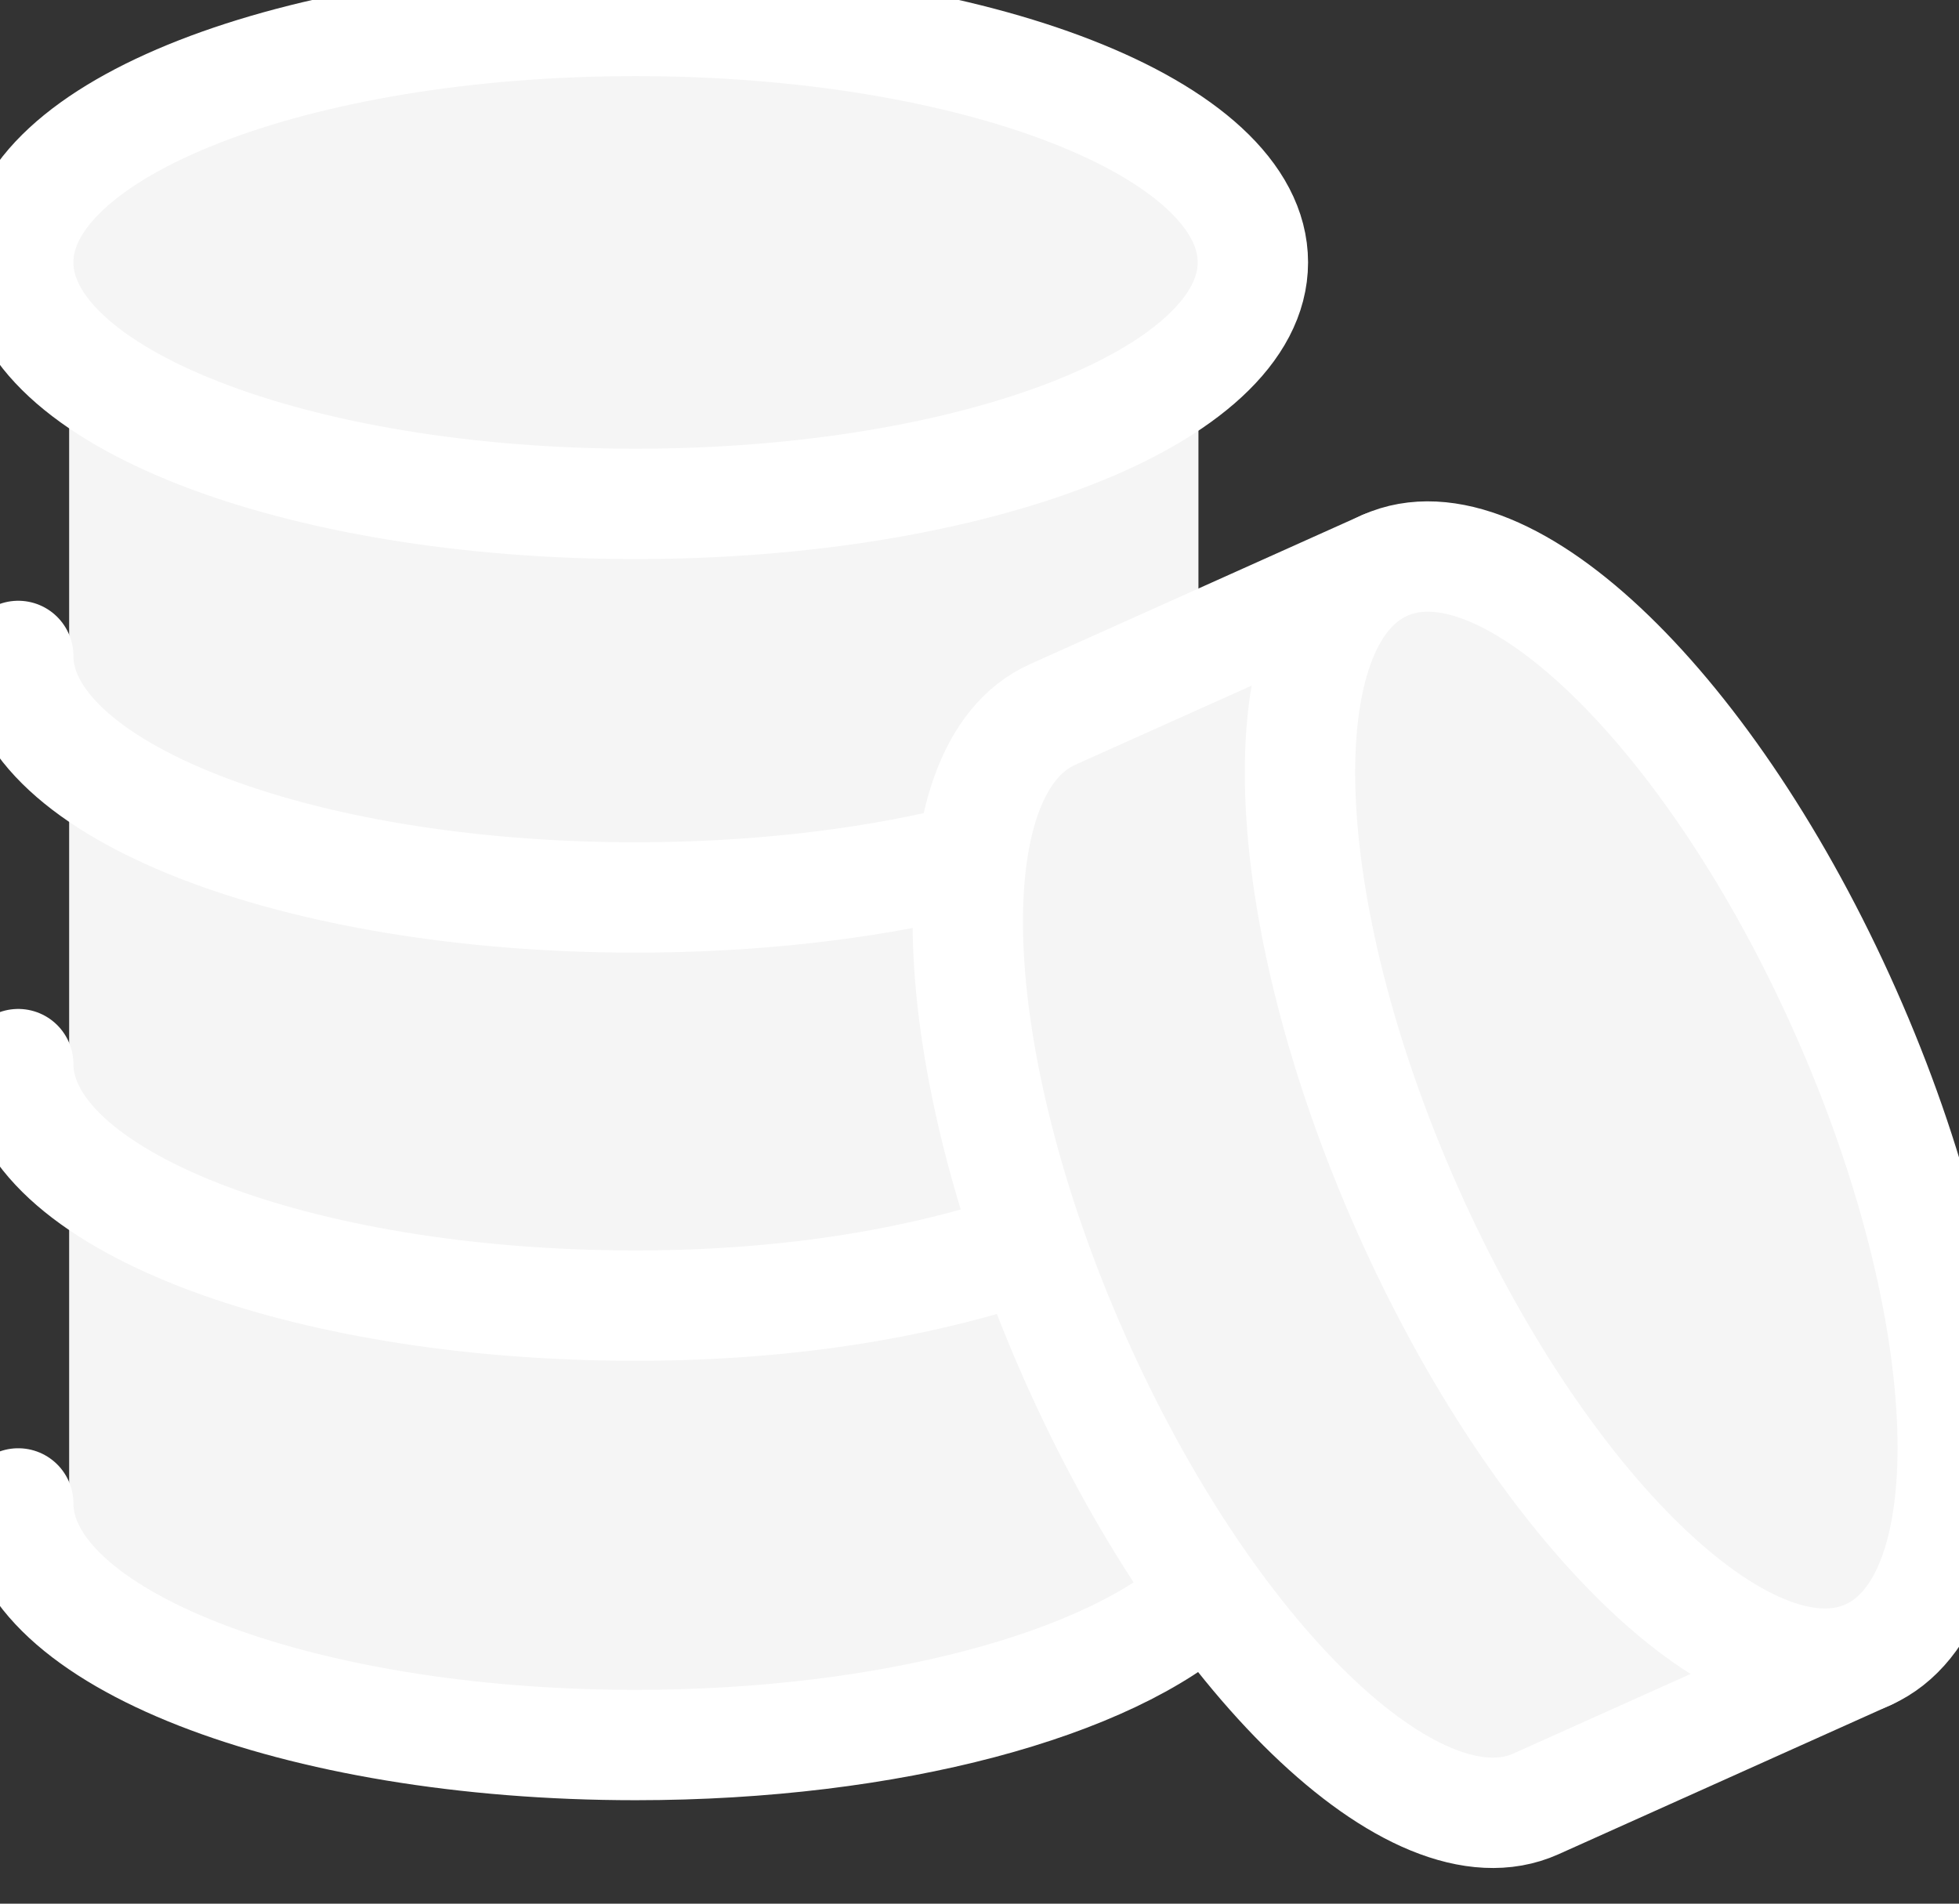
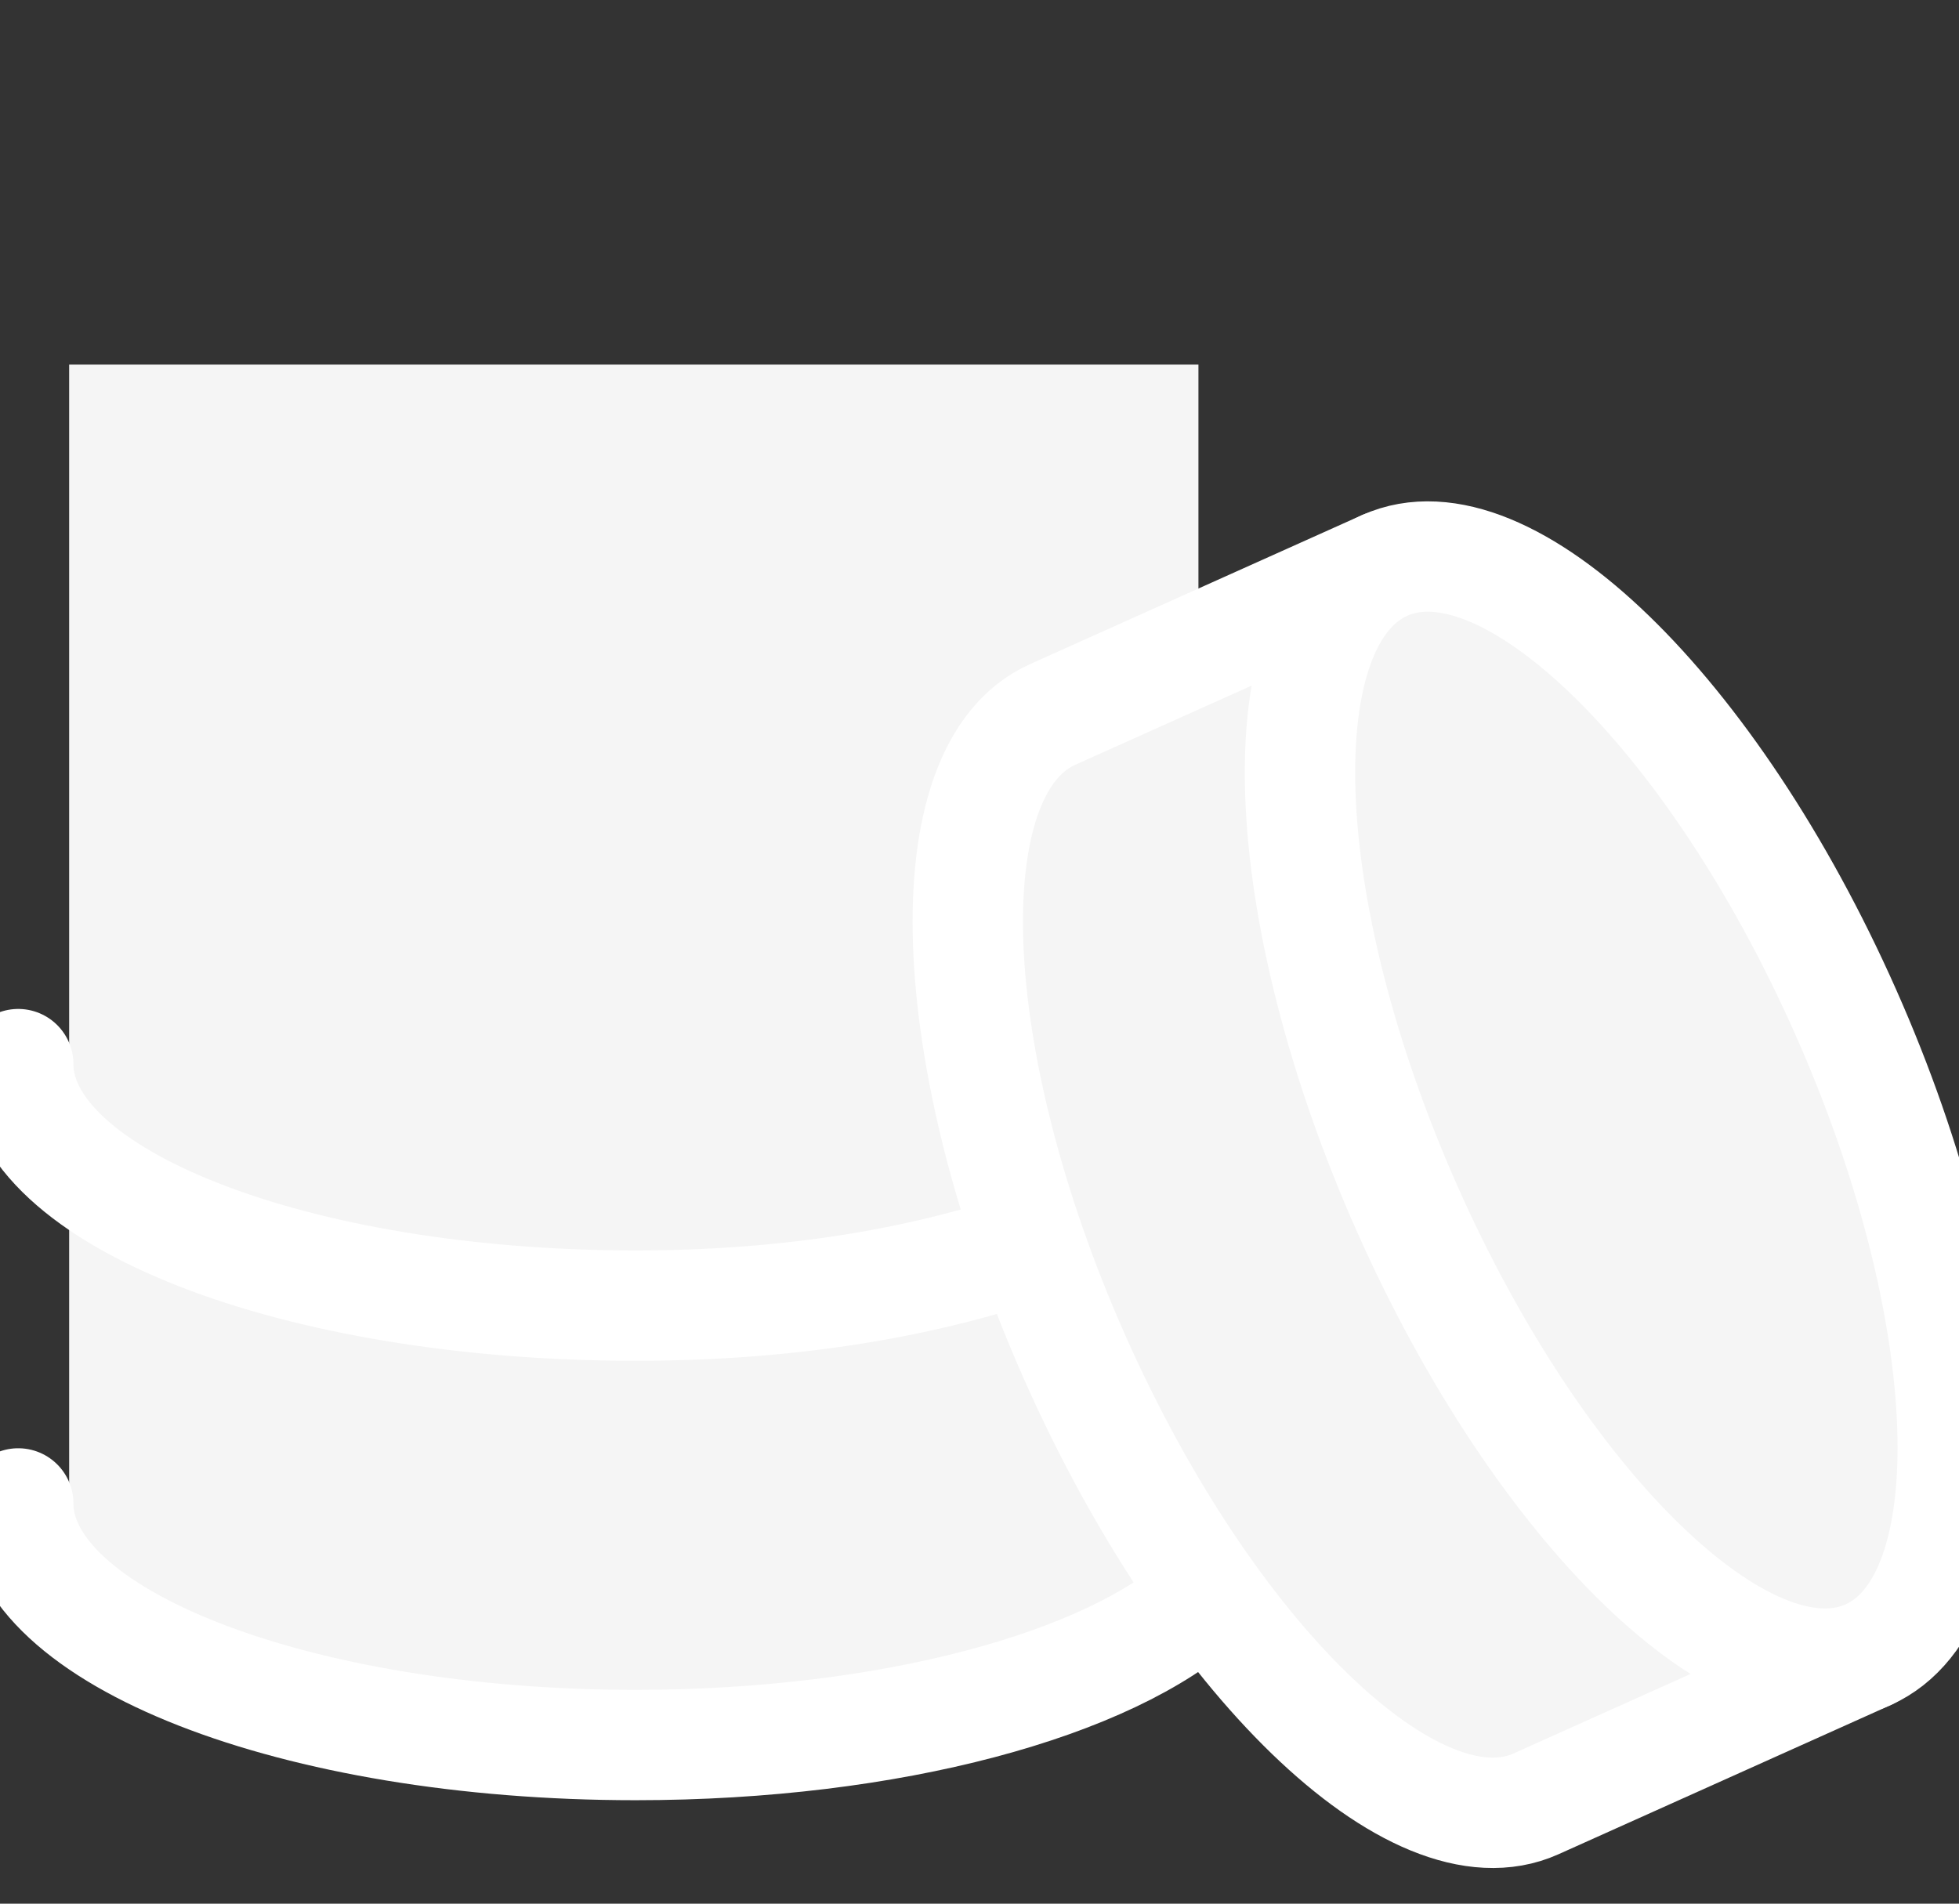
<svg xmlns="http://www.w3.org/2000/svg" width="71px" height="69px" viewBox="0 0 71 69" version="1.1">
  <rect x="0" y="0" width="71" height="69" fill="#333333" stroke="none" />
  <title>Artboard 12 Copy 15</title>
  <desc>Created with Sketch.</desc>
  <defs />
  <g id="Welcome" stroke="none" stroke-width="1" fill="none" fill-rule="evenodd">
    <g id="Artboard-12-Copy-15">
      <g id="Group-Copy">
        <g id="Page-1">
          <path d="M2.506,13.216 L43.435,13.216 L43.435,57.622 C43.435,57.622 29.747,63.081 22.971,63.081 C16.104,63.081 2.506,57.622 2.506,57.622 L2.506,13.216 Z" id="Rectangle-71" fill="#F5F5F5" />
-           <path d="M45.408,9.51 C45.408,14.346 35.391,18.264 23.034,18.264 C10.676,18.264 0.66,14.346 0.66,9.51 C0.66,4.677 10.676,0.759 23.034,0.759 C35.391,0.759 45.408,4.677 45.408,9.51 L45.408,9.51 Z" id="Stroke-1" stroke="#FFFFFF" stroke-width="4" stroke-linecap="round" stroke-linejoin="round" fill="#F5F5F5" />
-           <path d="M34.655,31.256 C31.269,32.065 27.29,32.529 23.034,32.529 C10.674,32.529 0.661,28.609 0.661,23.775" id="Stroke-3" stroke="#FFFFFF" stroke-width="4" stroke-linecap="round" stroke-linejoin="round" />
          <path d="M37.664,45.04 C33.694,46.444 28.812,47.323 23.034,47.323 C10.674,47.323 0.661,43.403 0.661,38.57" id="Stroke-9" stroke="#FFFFFF" stroke-width="4" stroke-linecap="round" stroke-linejoin="round" />
          <path d="M43.649,57.904 C40.253,61.046 32.302,63.25 23.035,63.25 C10.675,63.25 0.661,59.333 0.661,54.493" id="Stroke-13" stroke="#FFFFFF" stroke-width="4" stroke-linecap="round" stroke-linejoin="round" />
          <path d="M50.182,20.495 L38.502,25.738 L38.14,25.902 C33.754,27.873 34.119,38.309 38.957,49.213 C43.798,60.114 51.277,67.355 55.666,65.384 L56.024,65.223 L67.705,59.977" id="Stroke-17" stroke="#FFFFFF" stroke-width="4" stroke-linecap="round" stroke-linejoin="round" fill="#F5F5F5" />
          <path d="M67.706,59.977 C63.317,61.948 55.836,54.707 50.998,43.807 C46.16,32.9 45.792,22.466 50.184,20.495 C54.573,18.524 62.051,25.762 66.889,36.669 C71.73,47.57 72.095,58.006 67.706,59.977 L67.706,59.977 Z" id="Stroke-19" stroke="#FFFFFF" stroke-width="4" stroke-linecap="round" stroke-linejoin="round" fill="#F5F5F5" />
        </g>
      </g>
    </g>
  </g>
</svg>